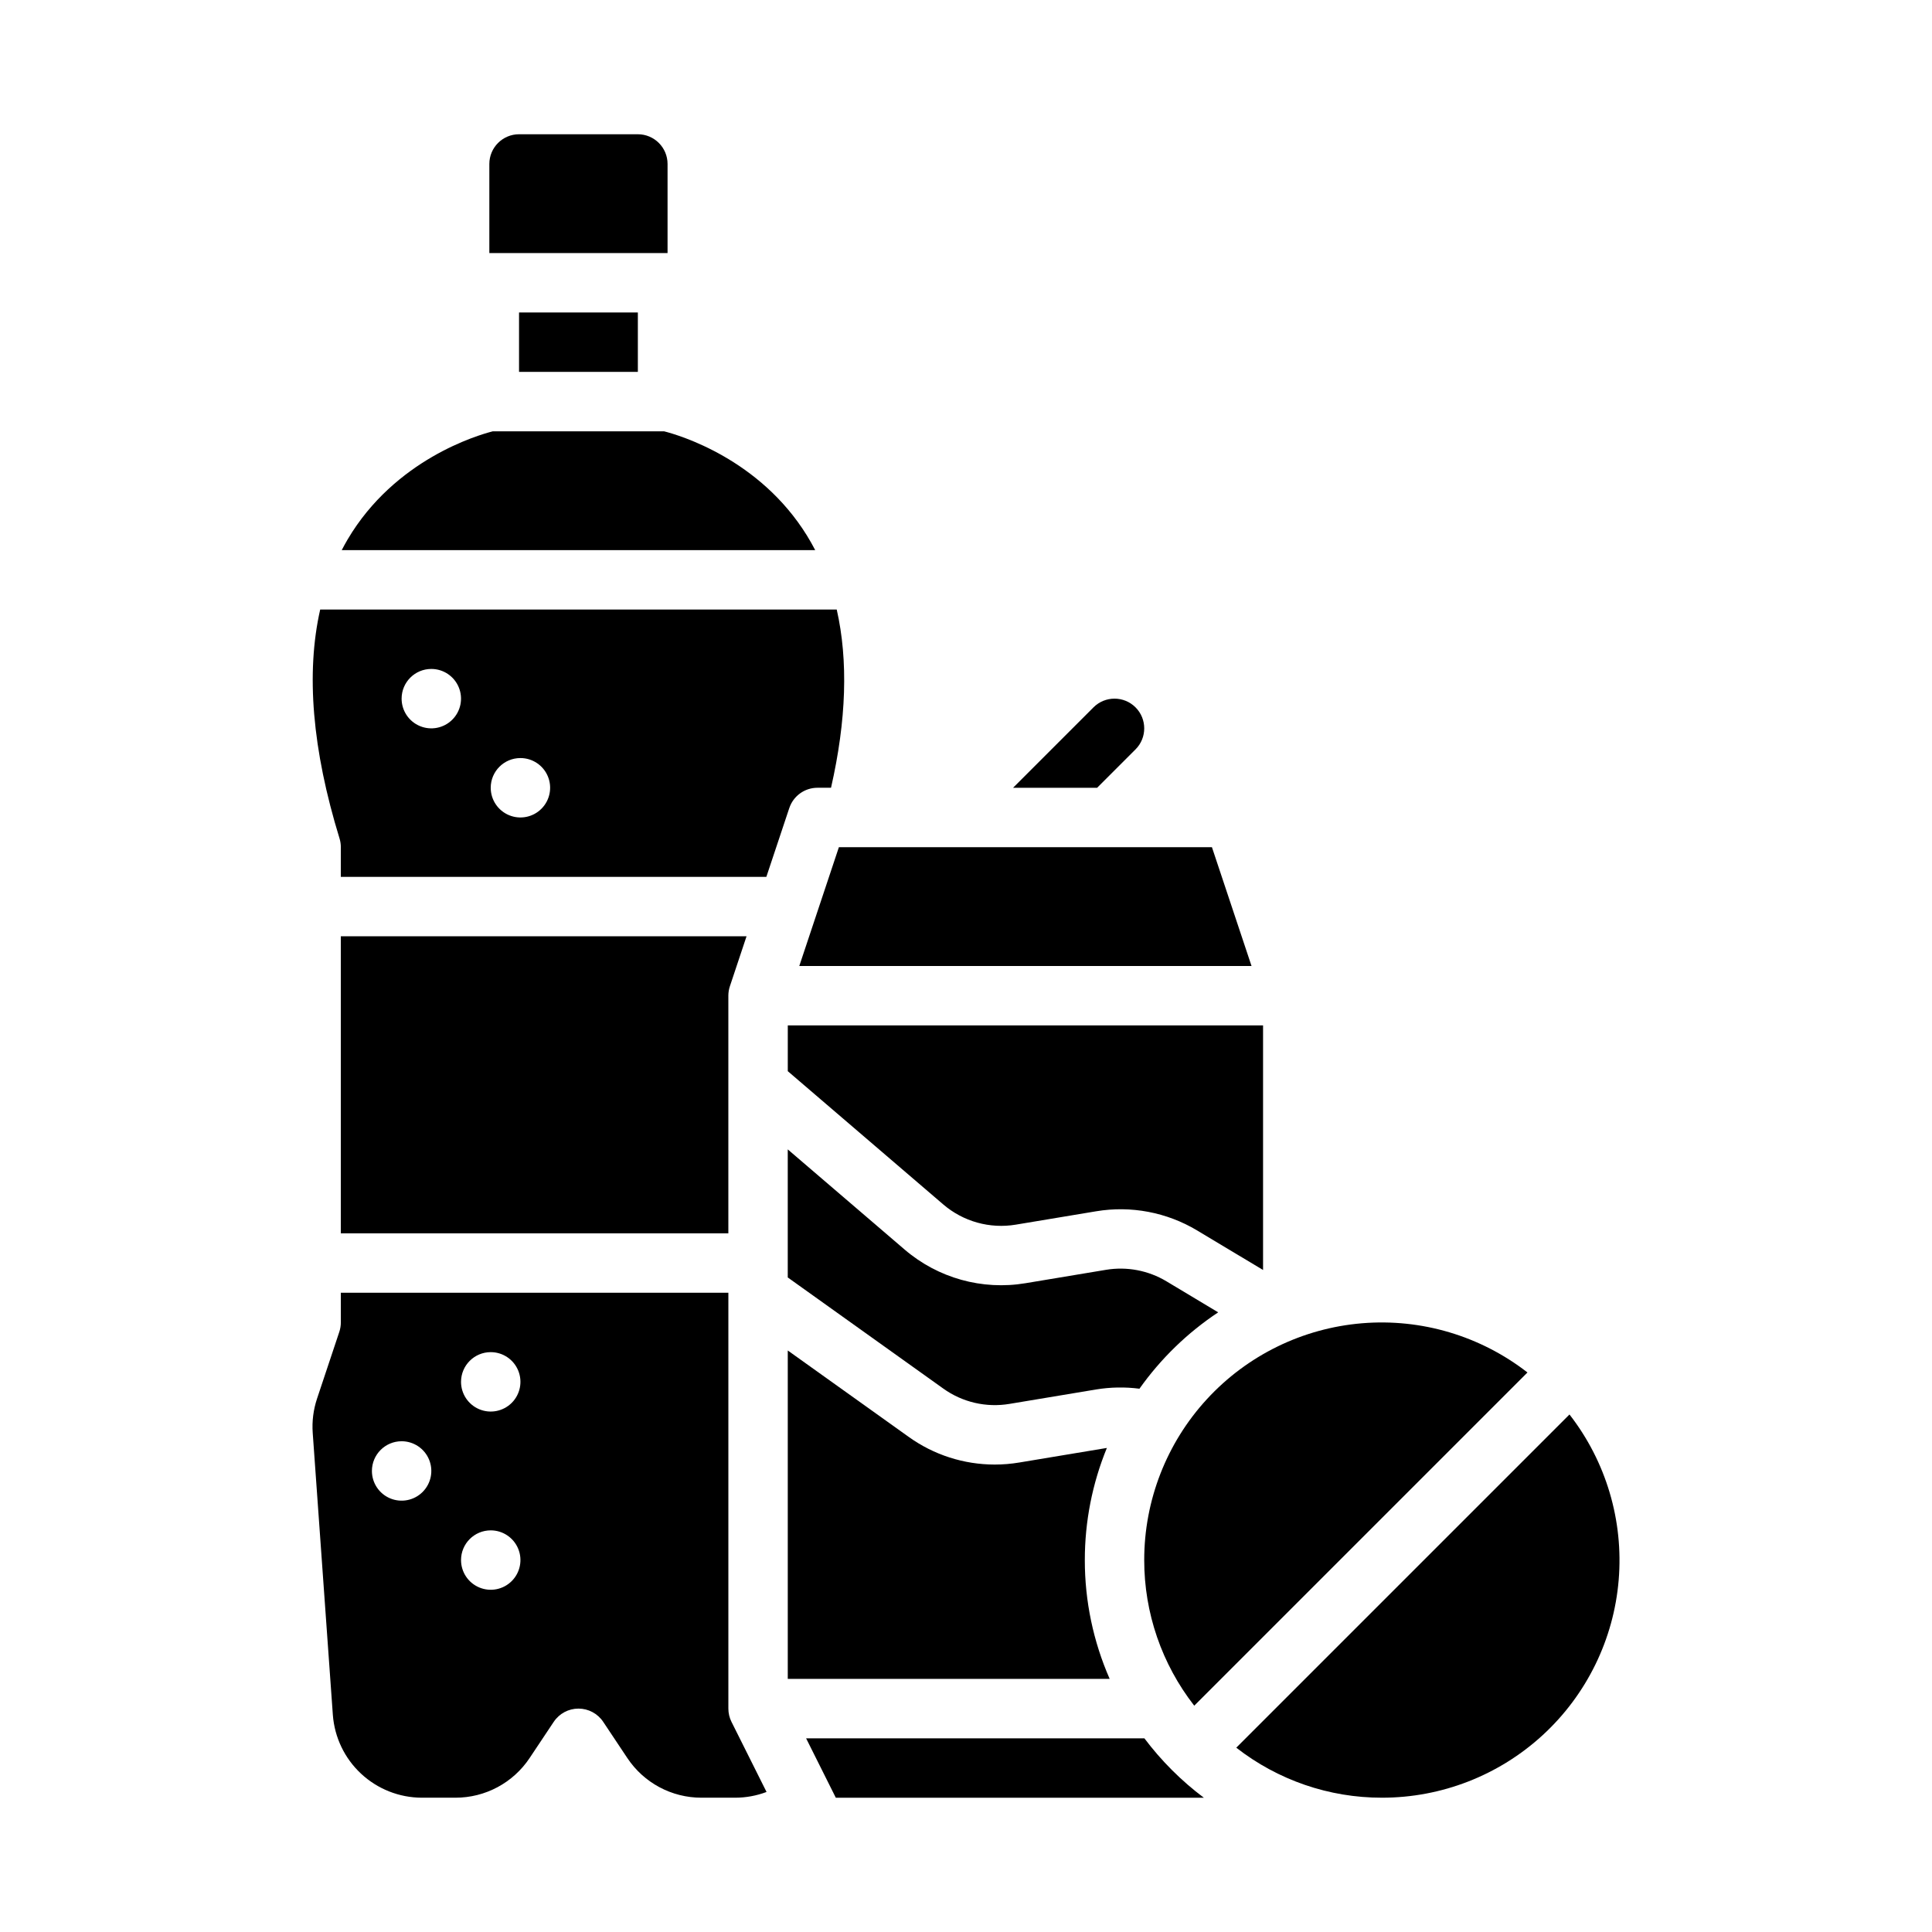
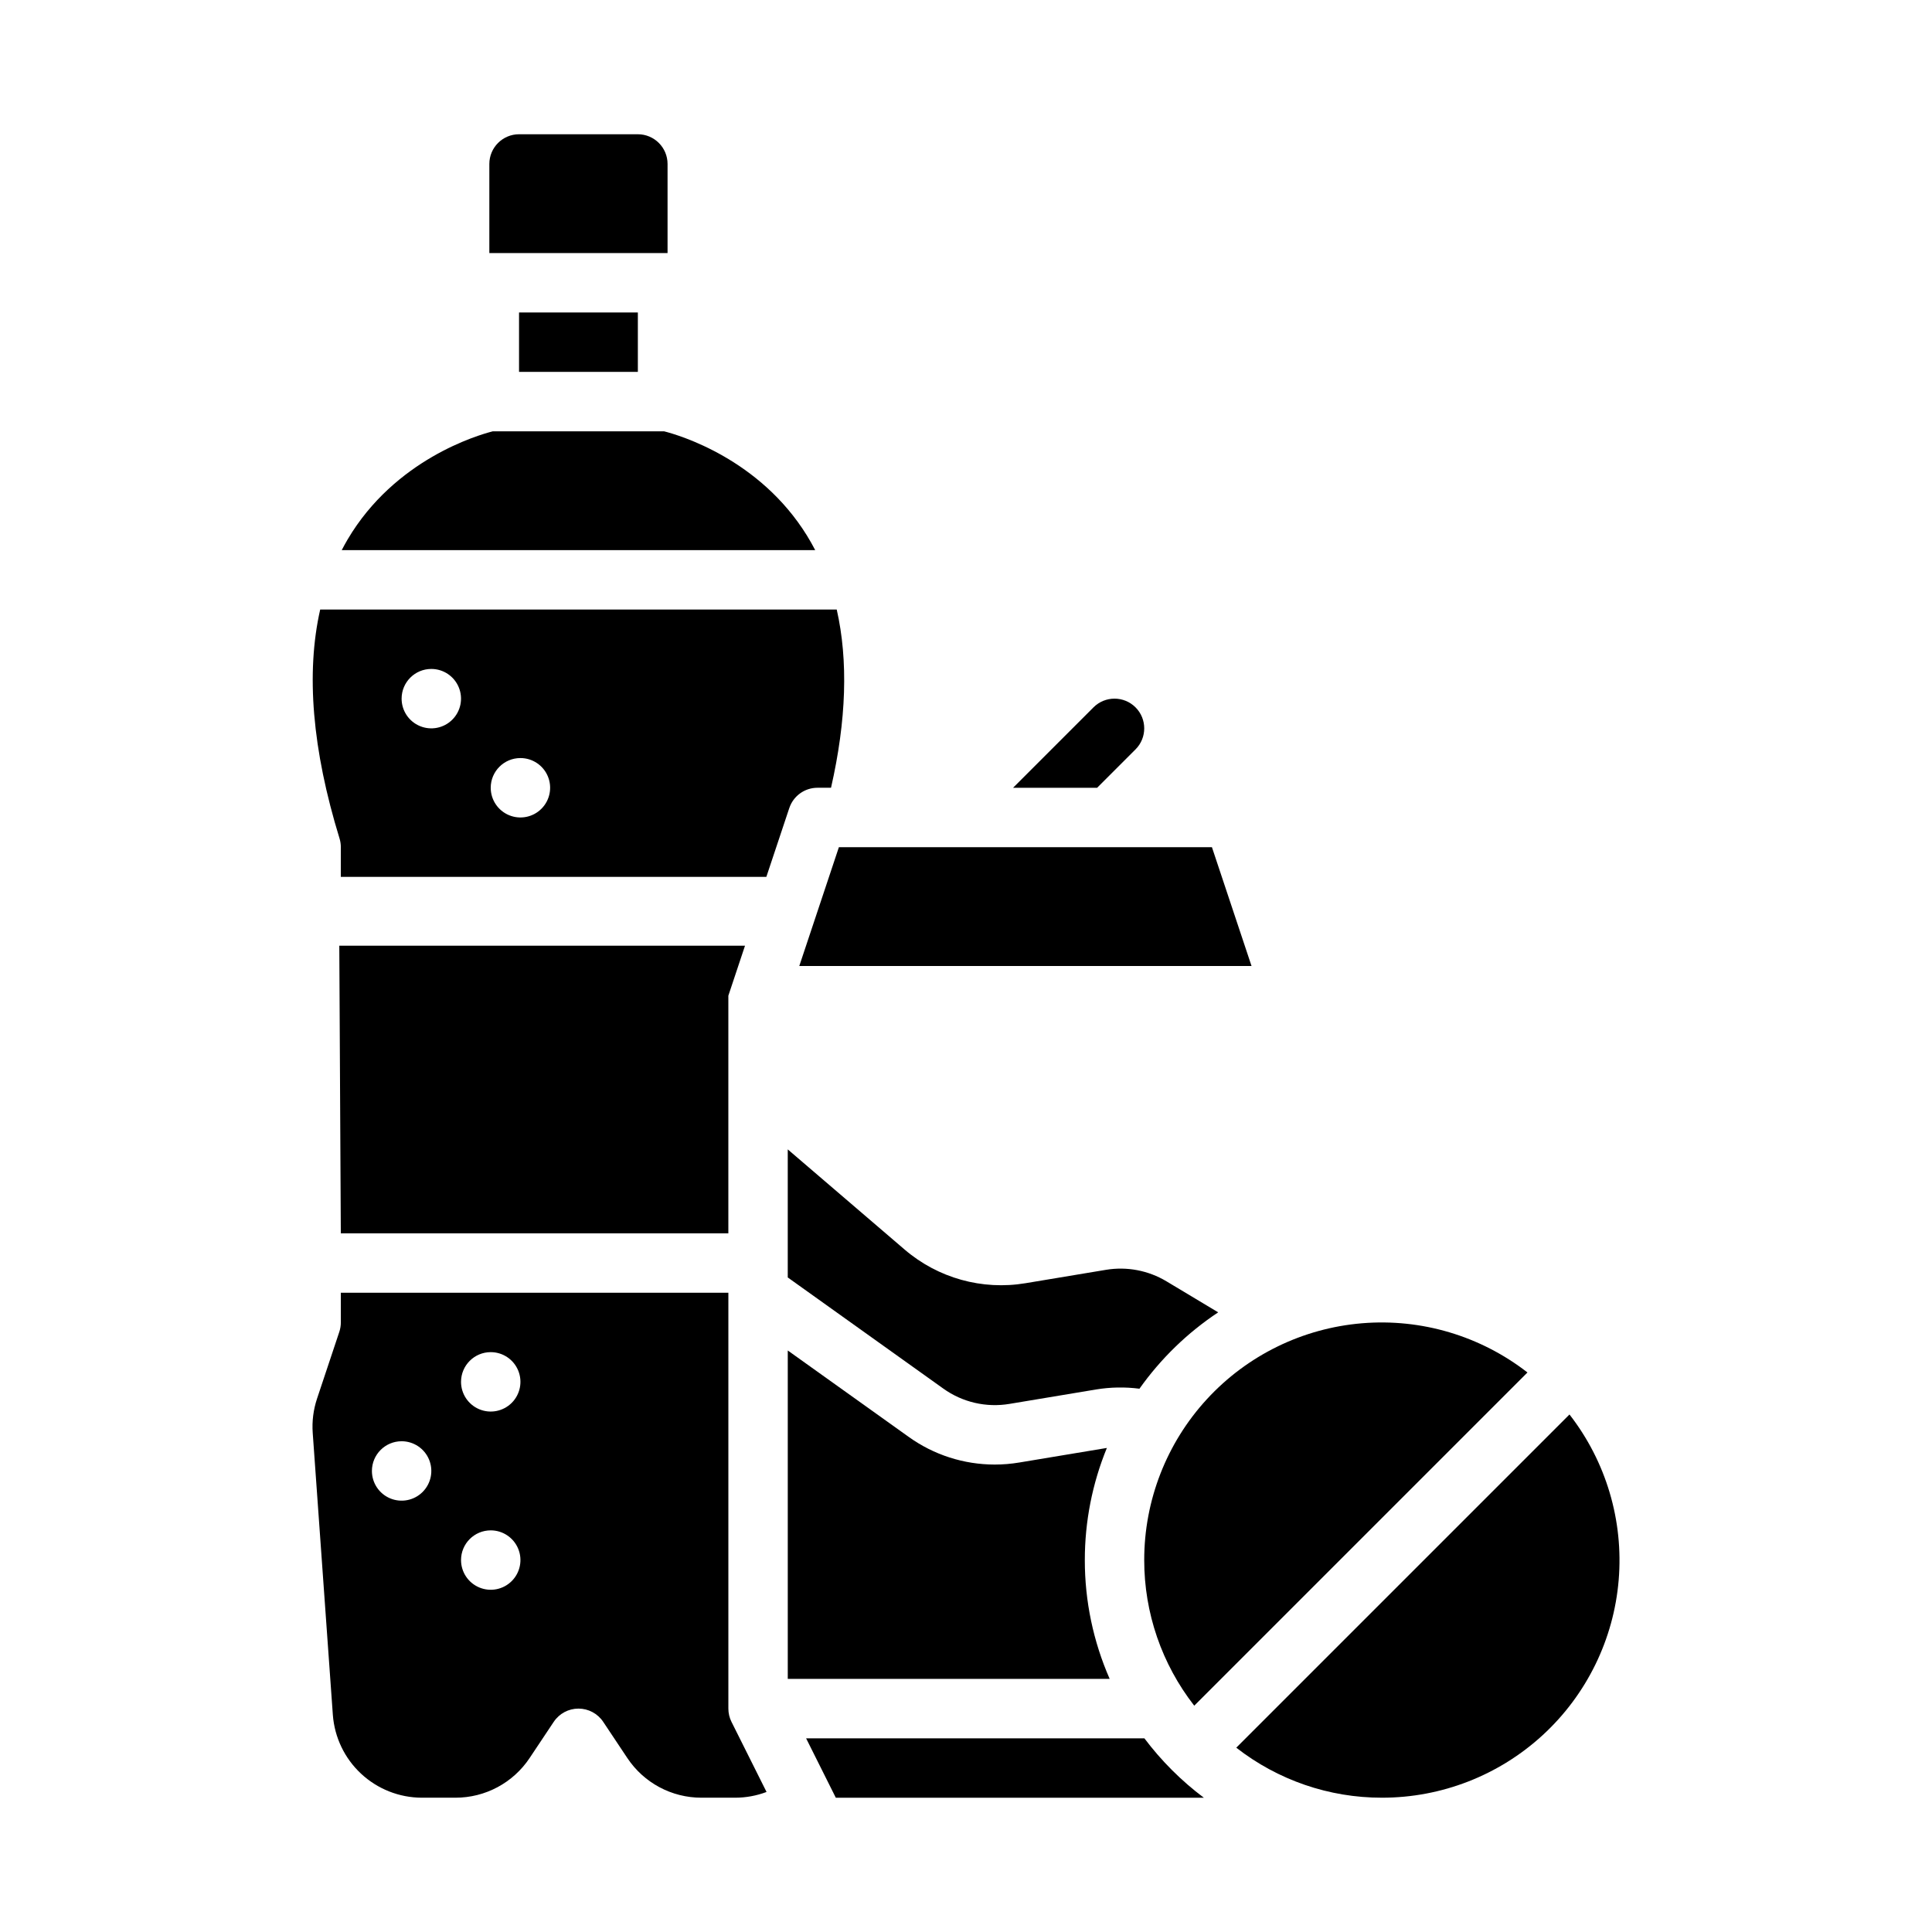
<svg xmlns="http://www.w3.org/2000/svg" fill="#000000" width="800px" height="800px" version="1.1" viewBox="144 144 512 512">
  <g>
    <path d="m431.49 557.44c-0.008-10.191 1.977-20.285 5.84-29.715-0.082 0.012-0.164 0.02-0.242 0.035l-22.934 3.816c-2.168 0.363-4.363 0.547-6.559 0.547-8.176-0.004-16.145-2.57-22.785-7.336l-32.043-22.895v87.035h85.312c-4.356-9.926-6.598-20.648-6.59-31.488z" />
    <path d="m281.55 226.81h31.488v15.742h-31.488z" />
    <path d="m357.85 285.93c-12.59-20.355-33.836-26.602-37.848-27.625h-45.414c-4.012 1.02-25.934 7.445-38.461 28.648-0.547 0.93-1.066 1.879-1.566 2.84h125.48c-0.684-1.316-1.414-2.606-2.191-3.863z" />
-     <path d="m234.32 470.85h102.7v-62.977c0-0.848 0.137-1.688 0.402-2.488l4.418-13.258h-107.52z" />
+     <path d="m234.32 470.85h102.7v-62.977l4.418-13.258h-107.52z" />
    <path d="m447.27 604.67h-89.645l7.871 15.742h97.527c-5.965-4.481-11.266-9.781-15.754-15.742z" />
    <path d="m411.56 516.04 22.941-3.82c3.793-0.621 7.652-0.688 11.465-0.195 5.648-7.973 12.723-14.836 20.863-20.238l-13.715-8.23c-4.812-2.883-10.492-3.961-16.027-3.039l-21.297 3.543c-11.492 1.93-23.246-1.348-32.086-8.941l-30.941-26.52v33.938l41.191 29.43c5.086 3.656 11.426 5.121 17.605 4.074z" />
    <path d="m510.21 620.41c15.793 0.016 31.012-5.914 42.641-16.602 11.625-10.688 18.809-25.359 20.117-41.098 1.312-15.738-3.344-31.395-13.039-43.859l-88.305 88.305v-0.004c11.023 8.602 24.605 13.27 38.586 13.258z" />
-     <path d="m352.77 427.87 41.188 35.305c5.305 4.559 12.355 6.523 19.254 5.367l21.297-3.543c9.223-1.535 18.691 0.262 26.715 5.066l17.5 10.496v-64.816h-125.95z" />
    <path d="m355.82 400h119.85l-10.496-31.488h-98.859z" />
    <path d="m320.91 187.45c-0.004-4.344-3.523-7.867-7.871-7.871h-31.488c-4.344 0.004-7.867 3.527-7.871 7.871v23.617h47.23z" />
    <path d="m447.23 557.44c-0.012 13.98 4.656 27.562 13.258 38.586l88.305-88.305c-12.469-9.695-28.125-14.352-43.863-13.039-15.738 1.312-30.406 8.492-41.098 20.121-10.688 11.625-16.613 26.844-16.602 42.637z" />
    <path d="m234.32 368.51v7.871h112.77l6.078-18.234h0.004c1.07-3.215 4.082-5.383 7.469-5.383h3.59c4.078-17.91 4.578-33.703 1.512-47.23h-136.89c-3.816 16.828-2.113 37.133 5.125 60.66 0.23 0.75 0.348 1.531 0.348 2.316zm47.598-23.617c3.184 0 6.055 1.918 7.273 4.859s0.543 6.328-1.707 8.578c-2.25 2.254-5.637 2.926-8.578 1.707s-4.859-4.09-4.859-7.273c0-4.348 3.523-7.871 7.871-7.871zm-23.617-23.617c3.184 0 6.055 1.918 7.273 4.859 1.219 2.941 0.547 6.328-1.707 8.578-2.25 2.254-5.637 2.926-8.578 1.707-2.941-1.219-4.859-4.086-4.859-7.273 0-4.348 3.523-7.871 7.871-7.871z" />
    <path d="m232.21 598.48c0.445 5.949 3.117 11.512 7.484 15.574 4.367 4.066 10.105 6.336 16.07 6.356h8.938c7.898 0.008 15.277-3.941 19.656-10.52l6.394-9.594v0.004c1.461-2.191 3.918-3.504 6.551-3.504 2.633 0 5.09 1.312 6.551 3.504l6.394 9.594c4.371 6.574 11.746 10.523 19.641 10.516h8.938c2.84 0 5.656-0.516 8.316-1.523l-9.285-18.57c-0.547-1.094-0.832-2.301-0.832-3.519v-110.21h-102.7v7.871c0 0.848-0.137 1.688-0.402 2.492l-5.894 17.672c-0.984 2.941-1.375 6.047-1.152 9.137zm41.84-96.148c3.184 0 6.055 1.918 7.273 4.859 1.219 2.941 0.543 6.328-1.707 8.578-2.254 2.25-5.637 2.926-8.578 1.707s-4.859-4.09-4.859-7.273c0-4.348 3.523-7.871 7.871-7.871zm0 47.23c3.184 0 6.055 1.918 7.273 4.859 1.219 2.941 0.543 6.328-1.707 8.578-2.254 2.254-5.637 2.926-8.578 1.707s-4.859-4.09-4.859-7.273c0-4.348 3.523-7.871 7.871-7.871zm-23.617-23.617c3.184 0 6.055 1.918 7.273 4.859 1.219 2.945 0.543 6.328-1.707 8.582-2.25 2.25-5.637 2.922-8.578 1.707-2.941-1.219-4.859-4.09-4.859-7.273 0-4.348 3.523-7.875 7.871-7.875z" />
    <path d="m434.75 352.77 10.176-10.176c3.074-3.074 3.074-8.062 0-11.137-3.078-3.078-8.066-3.078-11.141 0l-21.312 21.312z" />
  </g>
</svg>